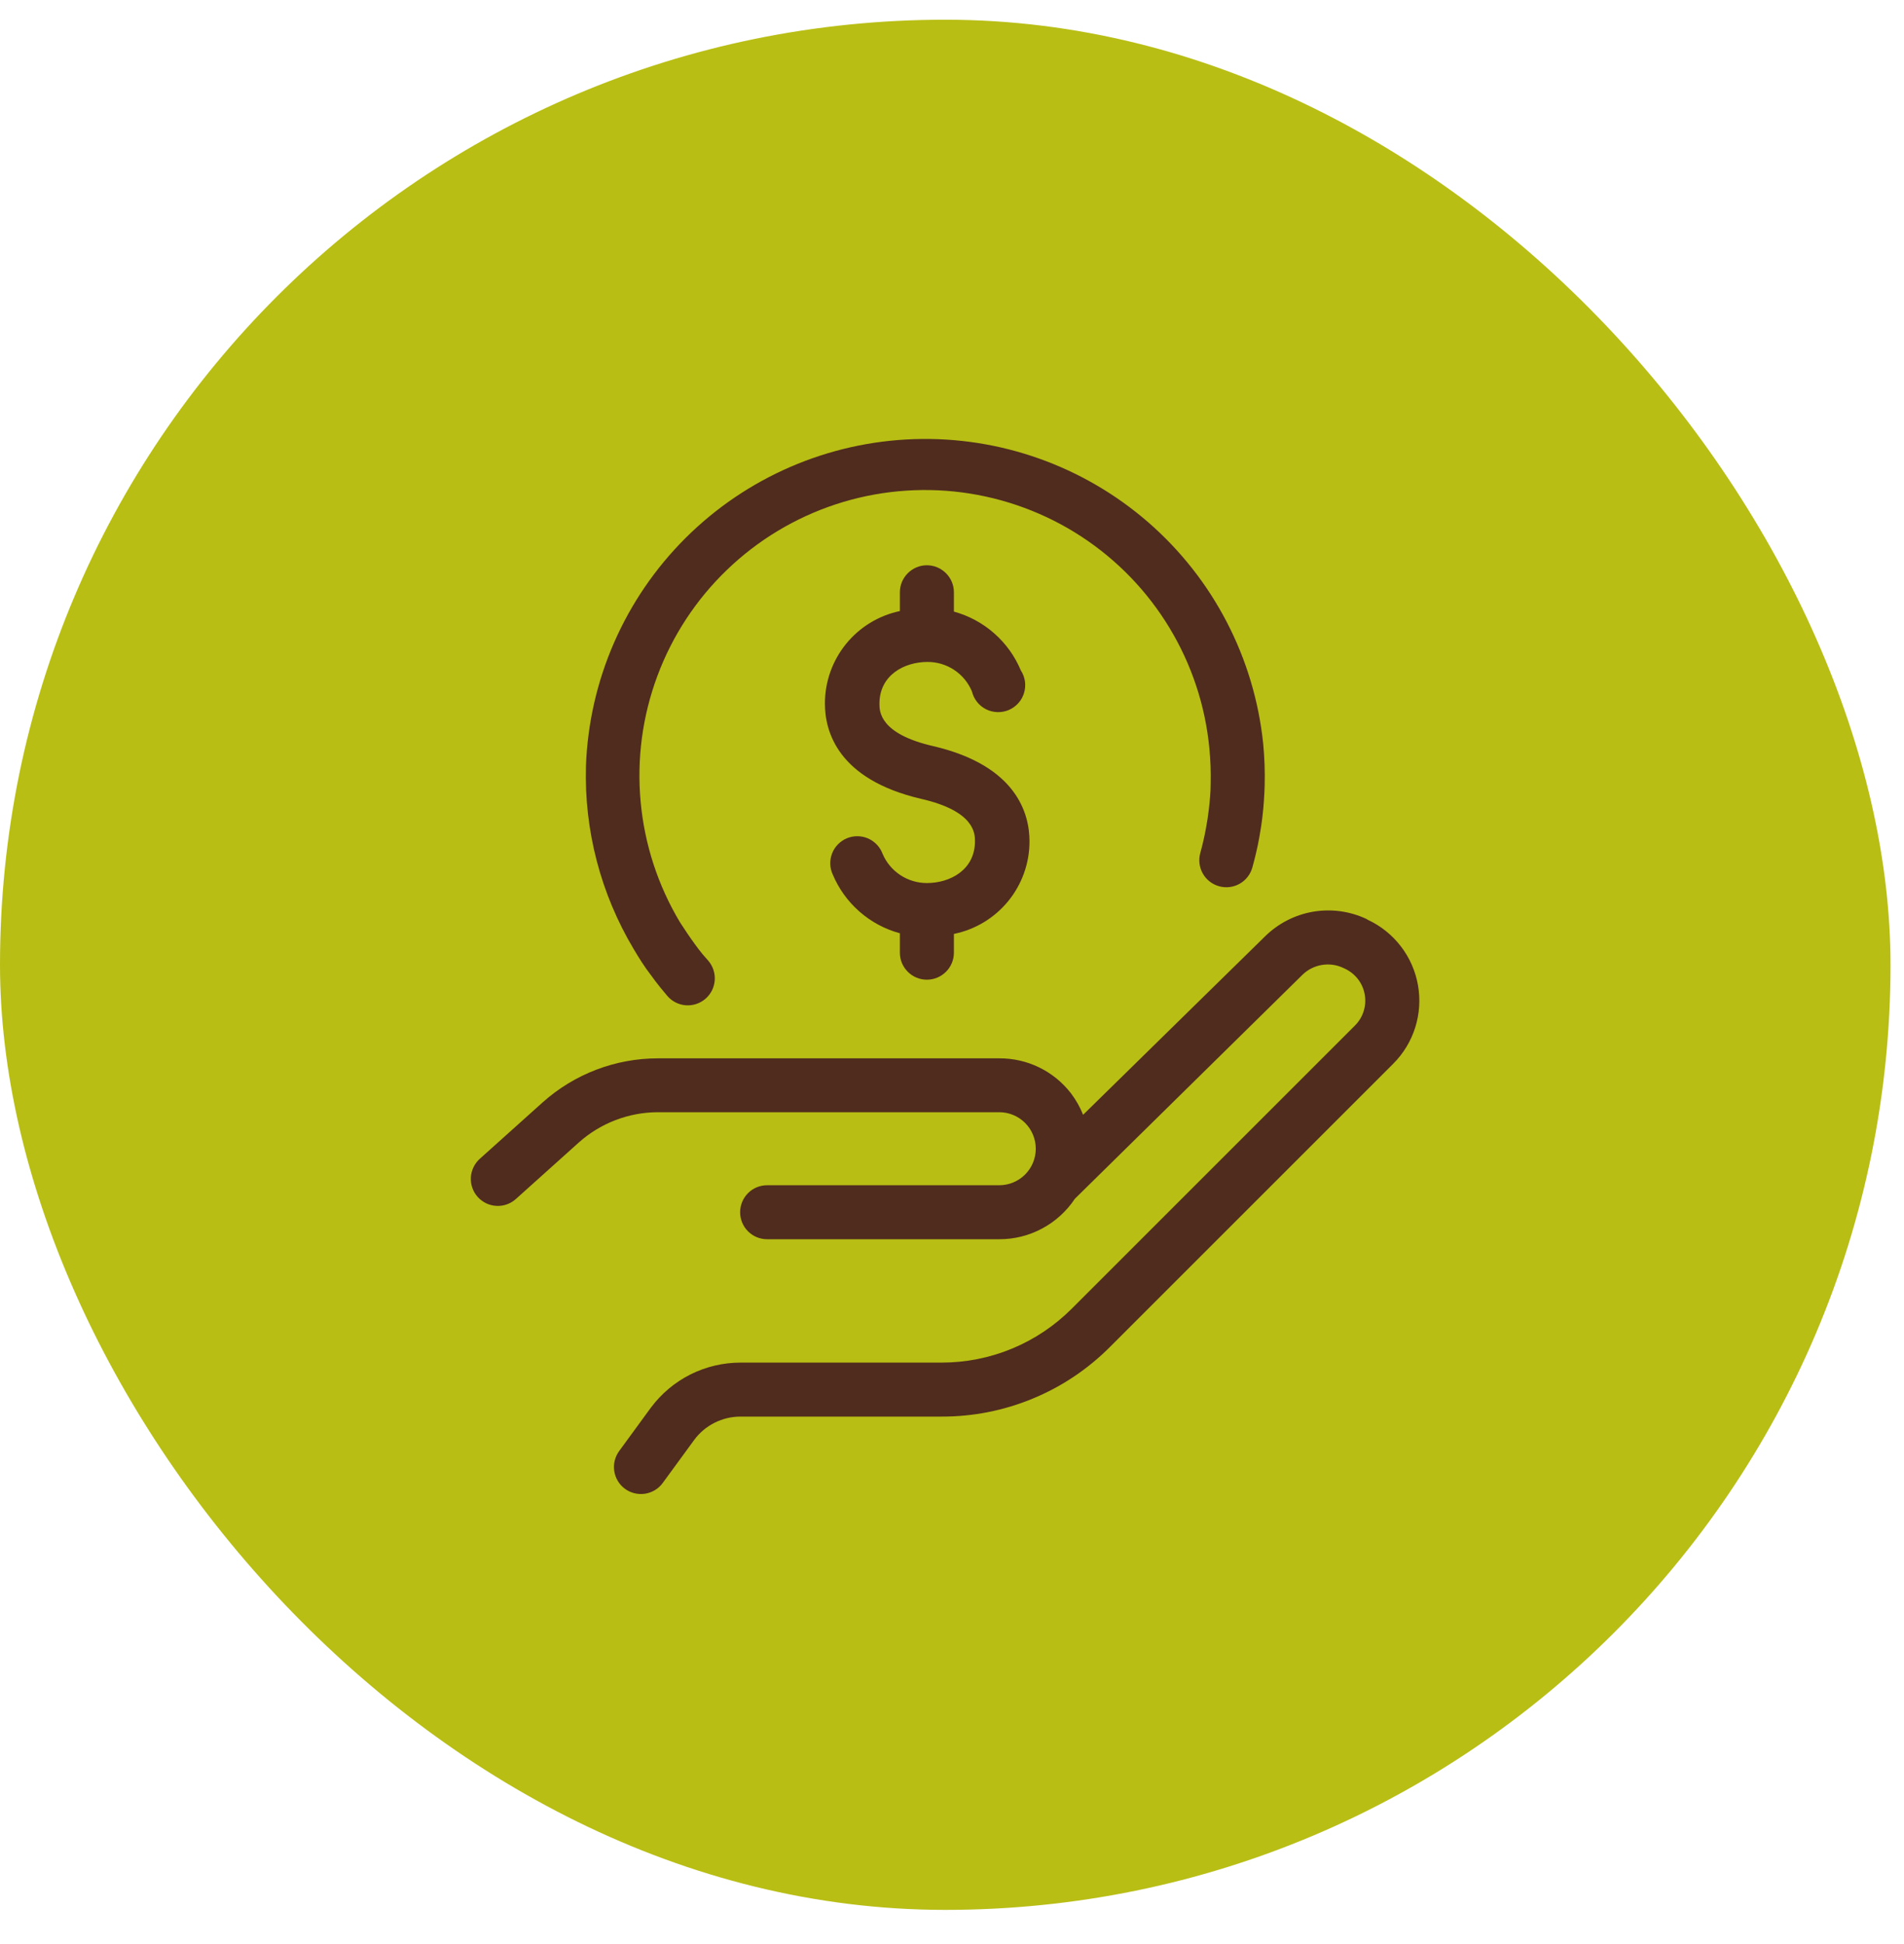
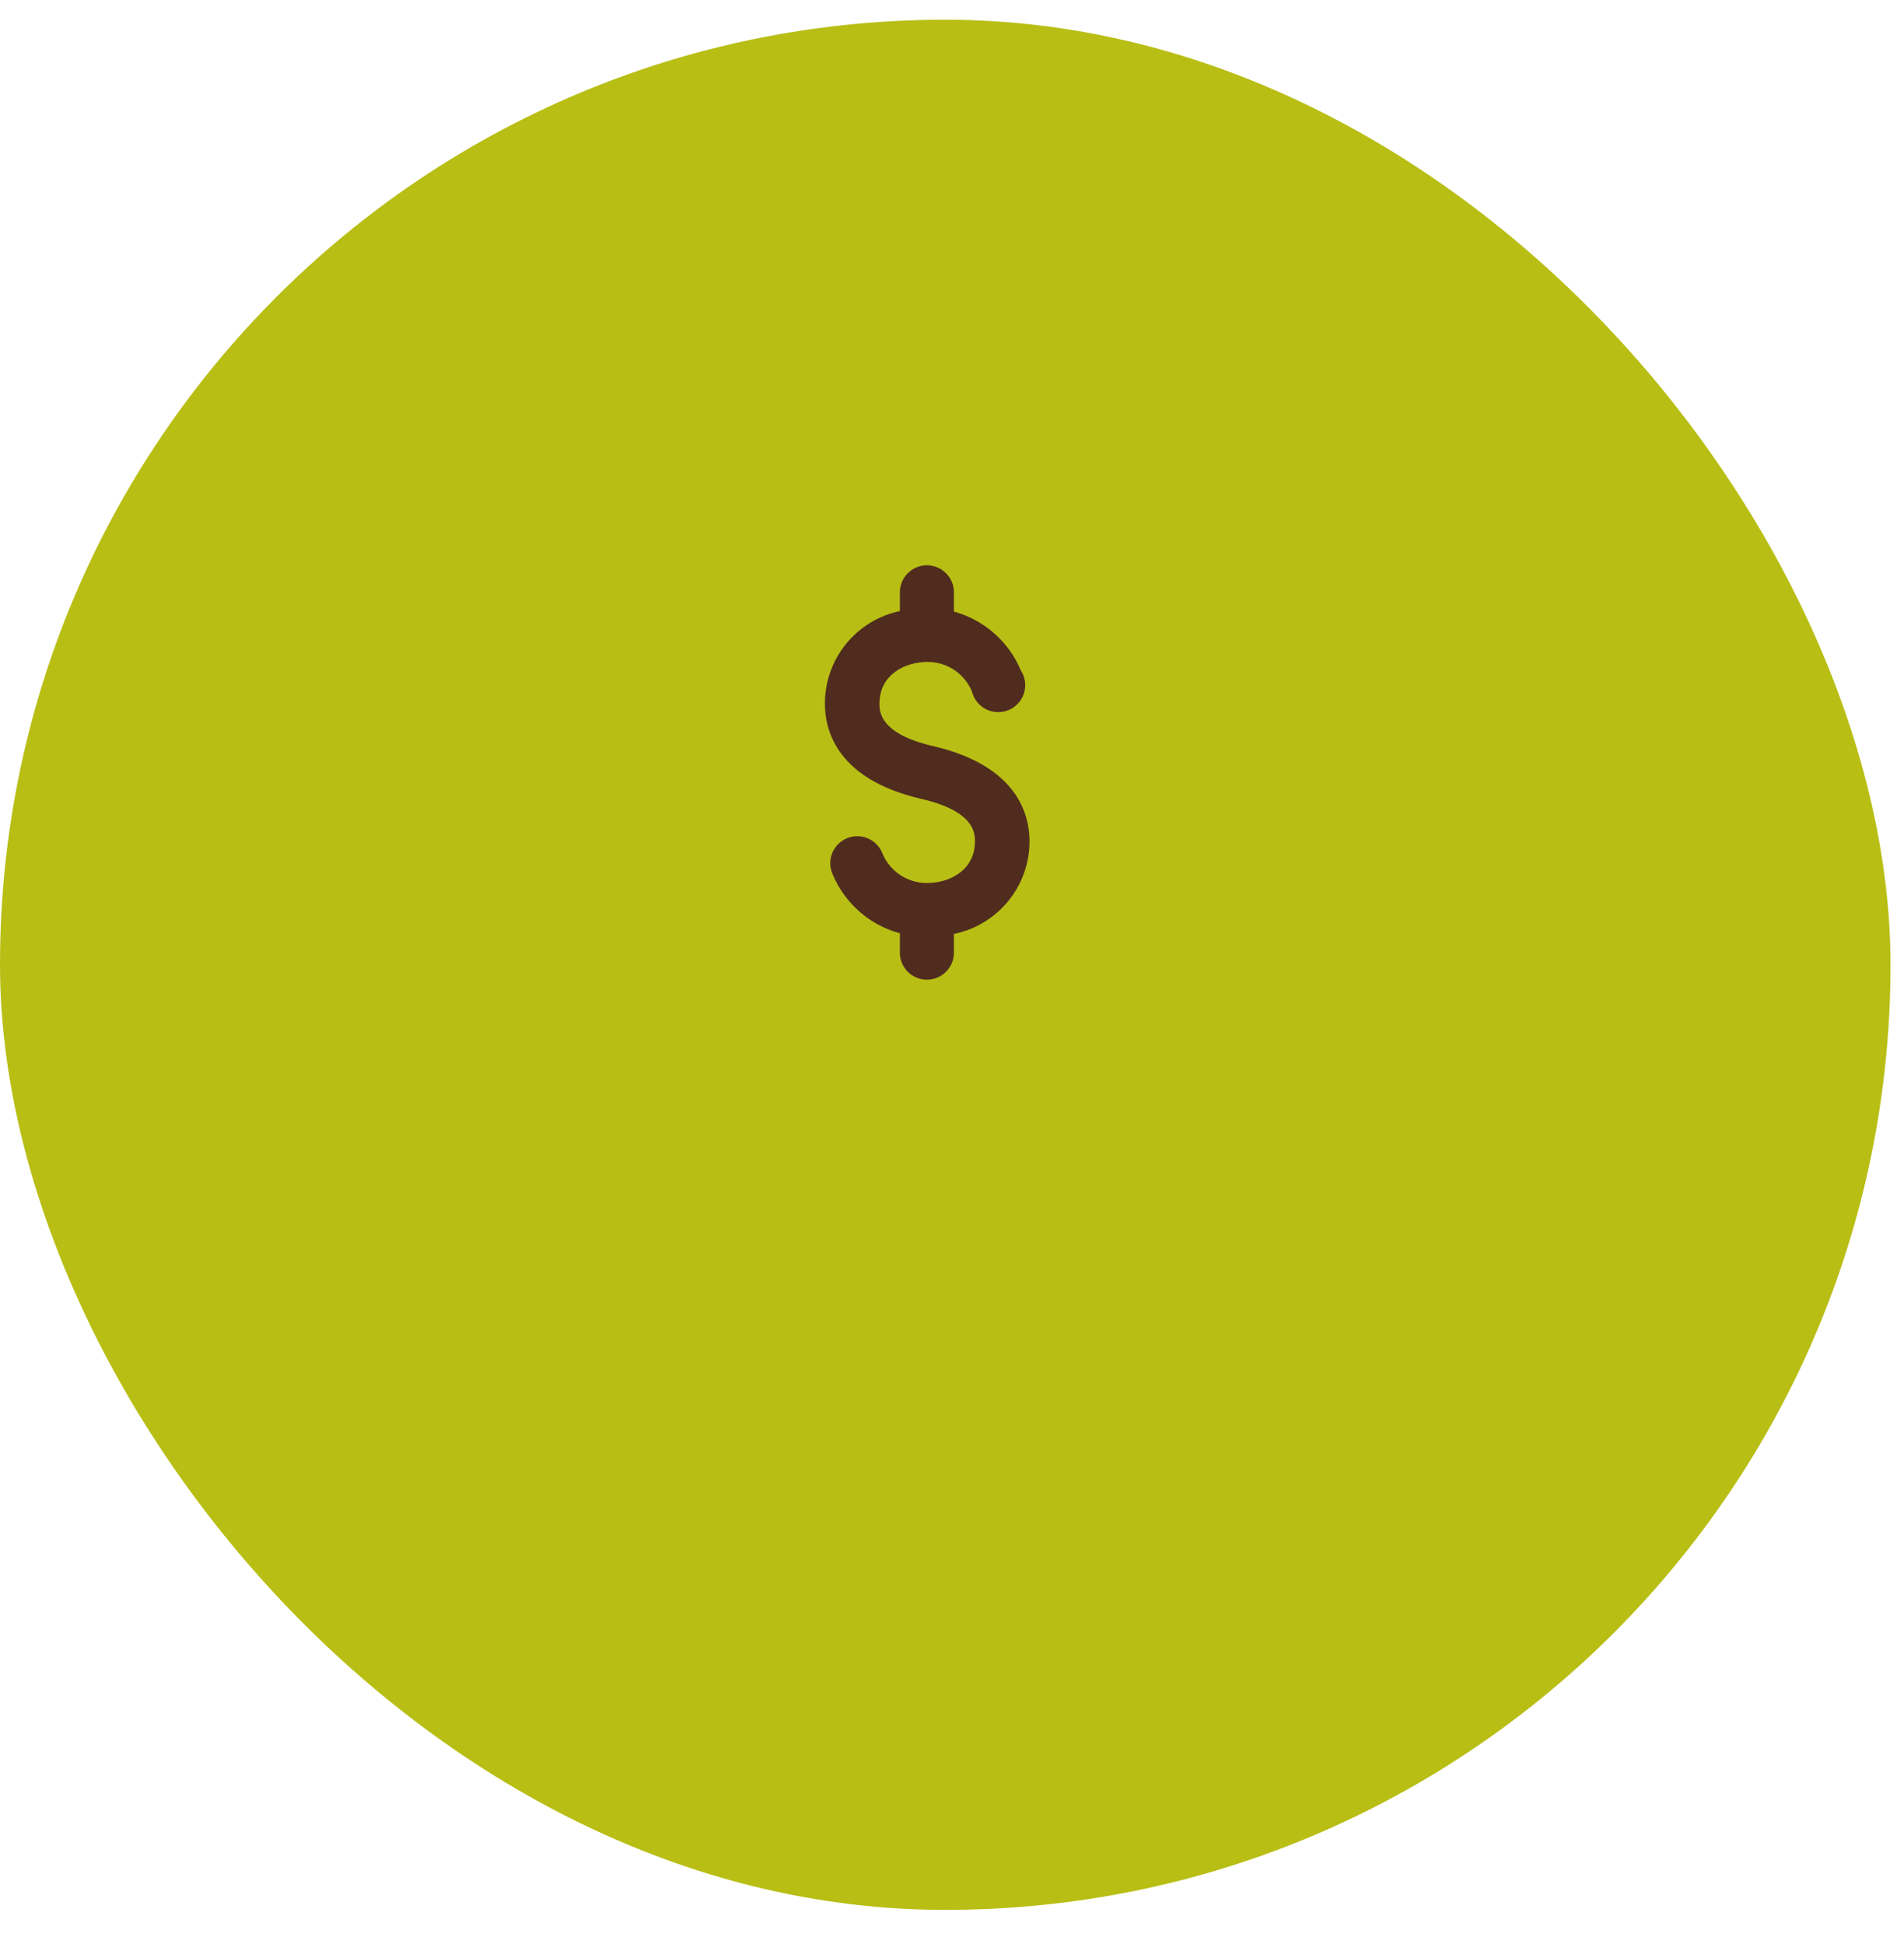
<svg xmlns="http://www.w3.org/2000/svg" width="47" height="48" viewBox="0 0 47 48" fill="none">
  <g clip-path="url(#clip0_14_78)">
    <rect x="0" y="0.487" width="46.667" height="46.667" fill="#B8BE14" />
  </g>
  <g clip-path="url(#clip1_14_78)">
-     <path d="M33.76 22.708L33.734 22.69C33.322 22.496 32.86 22.433 32.411 22.51C31.962 22.588 31.548 22.801 31.224 23.122L26.736 27.524C26.661 27.334 26.559 27.154 26.435 26.991C26.226 26.721 25.958 26.503 25.652 26.354C25.345 26.204 25.008 26.128 24.667 26.13H16.243C15.191 26.129 14.176 26.518 13.392 27.22L11.851 28.604C11.784 28.662 11.73 28.733 11.691 28.812C11.652 28.892 11.629 28.978 11.623 29.066C11.618 29.154 11.63 29.243 11.659 29.326C11.688 29.41 11.733 29.487 11.793 29.553C11.852 29.618 11.923 29.672 12.003 29.71C12.083 29.747 12.17 29.769 12.258 29.773C12.346 29.777 12.435 29.764 12.518 29.733C12.601 29.703 12.677 29.656 12.742 29.596L14.283 28.212C14.821 27.729 15.519 27.461 16.243 27.46H24.667C24.906 27.46 25.135 27.555 25.304 27.724C25.473 27.893 25.568 28.123 25.568 28.362C25.568 28.601 25.473 28.83 25.304 28.999C25.135 29.168 24.906 29.263 24.667 29.263H18.936C18.759 29.263 18.59 29.333 18.465 29.458C18.34 29.583 18.27 29.753 18.27 29.93C18.27 30.107 18.34 30.276 18.465 30.401C18.59 30.526 18.759 30.596 18.936 30.596H24.667C25.037 30.597 25.401 30.506 25.726 30.331C26.052 30.157 26.329 29.904 26.534 29.596L32.147 24.071C32.278 23.942 32.445 23.856 32.626 23.825C32.808 23.794 32.994 23.819 33.16 23.898L33.198 23.916C33.325 23.975 33.435 24.064 33.521 24.174C33.606 24.285 33.664 24.415 33.688 24.552C33.713 24.69 33.704 24.832 33.662 24.965C33.62 25.099 33.547 25.22 33.448 25.319L26.459 32.308C26.037 32.731 25.536 33.067 24.984 33.296C24.432 33.525 23.84 33.642 23.243 33.642H18.286C17.855 33.641 17.43 33.741 17.044 33.934C16.659 34.128 16.325 34.408 16.067 34.754L15.288 35.82C15.236 35.89 15.198 35.97 15.176 36.055C15.154 36.14 15.149 36.228 15.162 36.315C15.187 36.49 15.28 36.648 15.422 36.754C15.563 36.86 15.741 36.905 15.916 36.88C16.091 36.855 16.249 36.762 16.355 36.62L17.134 35.554C17.266 35.374 17.438 35.229 17.637 35.128C17.836 35.028 18.055 34.975 18.278 34.975H23.243C24.016 34.977 24.782 34.826 25.495 34.53C26.21 34.235 26.858 33.8 27.403 33.252L34.392 26.263C34.643 26.012 34.829 25.705 34.935 25.367C35.041 25.029 35.064 24.67 35.002 24.321C34.94 23.972 34.795 23.643 34.579 23.363C34.363 23.082 34.082 22.857 33.76 22.708Z" fill="#502C1E" />
    <path d="M22.88 24.188C23.057 24.188 23.226 24.118 23.351 23.993C23.477 23.868 23.547 23.698 23.547 23.522V23.058C24.074 22.951 24.547 22.665 24.888 22.248C25.228 21.831 25.414 21.31 25.413 20.772C25.413 20.098 25.104 18.906 23.043 18.423C21.709 18.119 21.709 17.559 21.709 17.375C21.709 16.666 22.325 16.343 22.896 16.343C23.13 16.342 23.359 16.411 23.555 16.541C23.75 16.67 23.902 16.855 23.992 17.071C24.015 17.166 24.058 17.254 24.118 17.33C24.178 17.406 24.254 17.468 24.341 17.512C24.428 17.555 24.523 17.579 24.62 17.582C24.717 17.585 24.814 17.567 24.903 17.529C24.992 17.491 25.072 17.433 25.137 17.361C25.202 17.289 25.25 17.203 25.278 17.11C25.306 17.017 25.314 16.92 25.301 16.823C25.287 16.727 25.253 16.635 25.2 16.554C25.053 16.202 24.828 15.888 24.541 15.636C24.255 15.384 23.915 15.201 23.547 15.1V14.623C23.547 14.446 23.477 14.277 23.351 14.152C23.226 14.027 23.057 13.956 22.88 13.956C22.703 13.956 22.534 14.027 22.409 14.152C22.284 14.277 22.213 14.446 22.213 14.623V15.087C21.689 15.197 21.219 15.485 20.882 15.901C20.545 16.317 20.362 16.837 20.363 17.372C20.363 18.047 20.669 19.239 22.733 19.722C24.067 20.026 24.067 20.586 24.067 20.77C24.067 21.479 23.451 21.802 22.88 21.802C22.646 21.802 22.417 21.733 22.222 21.604C22.026 21.474 21.874 21.29 21.784 21.074C21.752 20.99 21.704 20.914 21.642 20.85C21.58 20.786 21.506 20.735 21.424 20.699C21.342 20.664 21.253 20.646 21.164 20.646C21.075 20.645 20.986 20.663 20.904 20.697C20.822 20.732 20.747 20.783 20.685 20.846C20.622 20.91 20.573 20.986 20.541 21.069C20.508 21.152 20.493 21.241 20.495 21.33C20.497 21.419 20.518 21.507 20.555 21.588C20.702 21.941 20.929 22.255 21.216 22.507C21.503 22.759 21.845 22.942 22.213 23.042V23.519C22.213 23.607 22.23 23.694 22.263 23.775C22.297 23.856 22.346 23.93 22.408 23.992C22.47 24.054 22.543 24.104 22.624 24.137C22.705 24.171 22.792 24.188 22.88 24.188Z" fill="#502C1E" />
-     <path d="M14.464 18.913C14.419 20.501 14.828 22.068 15.642 23.431C15.773 23.652 15.909 23.871 16.072 24.081C16.144 24.183 16.221 24.282 16.298 24.378L16.472 24.588C16.529 24.655 16.598 24.709 16.676 24.749C16.754 24.789 16.839 24.813 16.927 24.82C17.014 24.826 17.102 24.816 17.185 24.789C17.268 24.762 17.345 24.718 17.412 24.662C17.478 24.605 17.533 24.535 17.573 24.457C17.612 24.379 17.636 24.294 17.643 24.207C17.65 24.119 17.639 24.032 17.612 23.948C17.585 23.865 17.542 23.788 17.485 23.721L17.338 23.553C17.273 23.472 17.209 23.389 17.149 23.305C17.021 23.13 16.898 22.945 16.786 22.772C16.243 21.865 15.91 20.847 15.814 19.793C15.717 18.74 15.858 17.679 16.228 16.687C16.597 15.696 17.184 14.801 17.947 14.068C18.709 13.334 19.627 12.782 20.631 12.451C21.636 12.121 22.702 12.021 23.751 12.158C24.8 12.296 25.804 12.667 26.69 13.245C27.576 13.824 28.32 14.594 28.867 15.499C29.415 16.404 29.752 17.421 29.853 18.474C29.882 18.766 29.892 19.06 29.885 19.354C29.885 19.564 29.864 19.775 29.84 19.983C29.822 20.137 29.799 20.29 29.77 20.442C29.733 20.649 29.685 20.858 29.629 21.06C29.582 21.231 29.604 21.413 29.691 21.567C29.778 21.721 29.922 21.834 30.093 21.881C30.263 21.929 30.446 21.907 30.6 21.82C30.754 21.733 30.867 21.588 30.914 21.418C30.981 21.177 31.04 20.93 31.085 20.679C31.117 20.497 31.146 20.316 31.165 20.145C31.194 19.9 31.21 19.647 31.218 19.399C31.227 19.05 31.215 18.701 31.181 18.354C30.961 16.243 29.95 14.294 28.35 12.9C26.751 11.507 24.682 10.771 22.561 10.842C20.441 10.913 18.426 11.785 16.923 13.283C15.42 14.781 14.541 16.793 14.464 18.913Z" fill="#502C1E" />
  </g>
  <defs>
    <clipPath id="clip0_14_78">
      <rect y="0.487" width="46.667" height="46.667" rx="23.333" fill="white" />
    </clipPath>
    <clipPath id="clip1_14_78">
      <rect width="26.667" height="26.667" fill="white" transform="translate(10 10.487)" />
    </clipPath>
  </defs>
</svg>